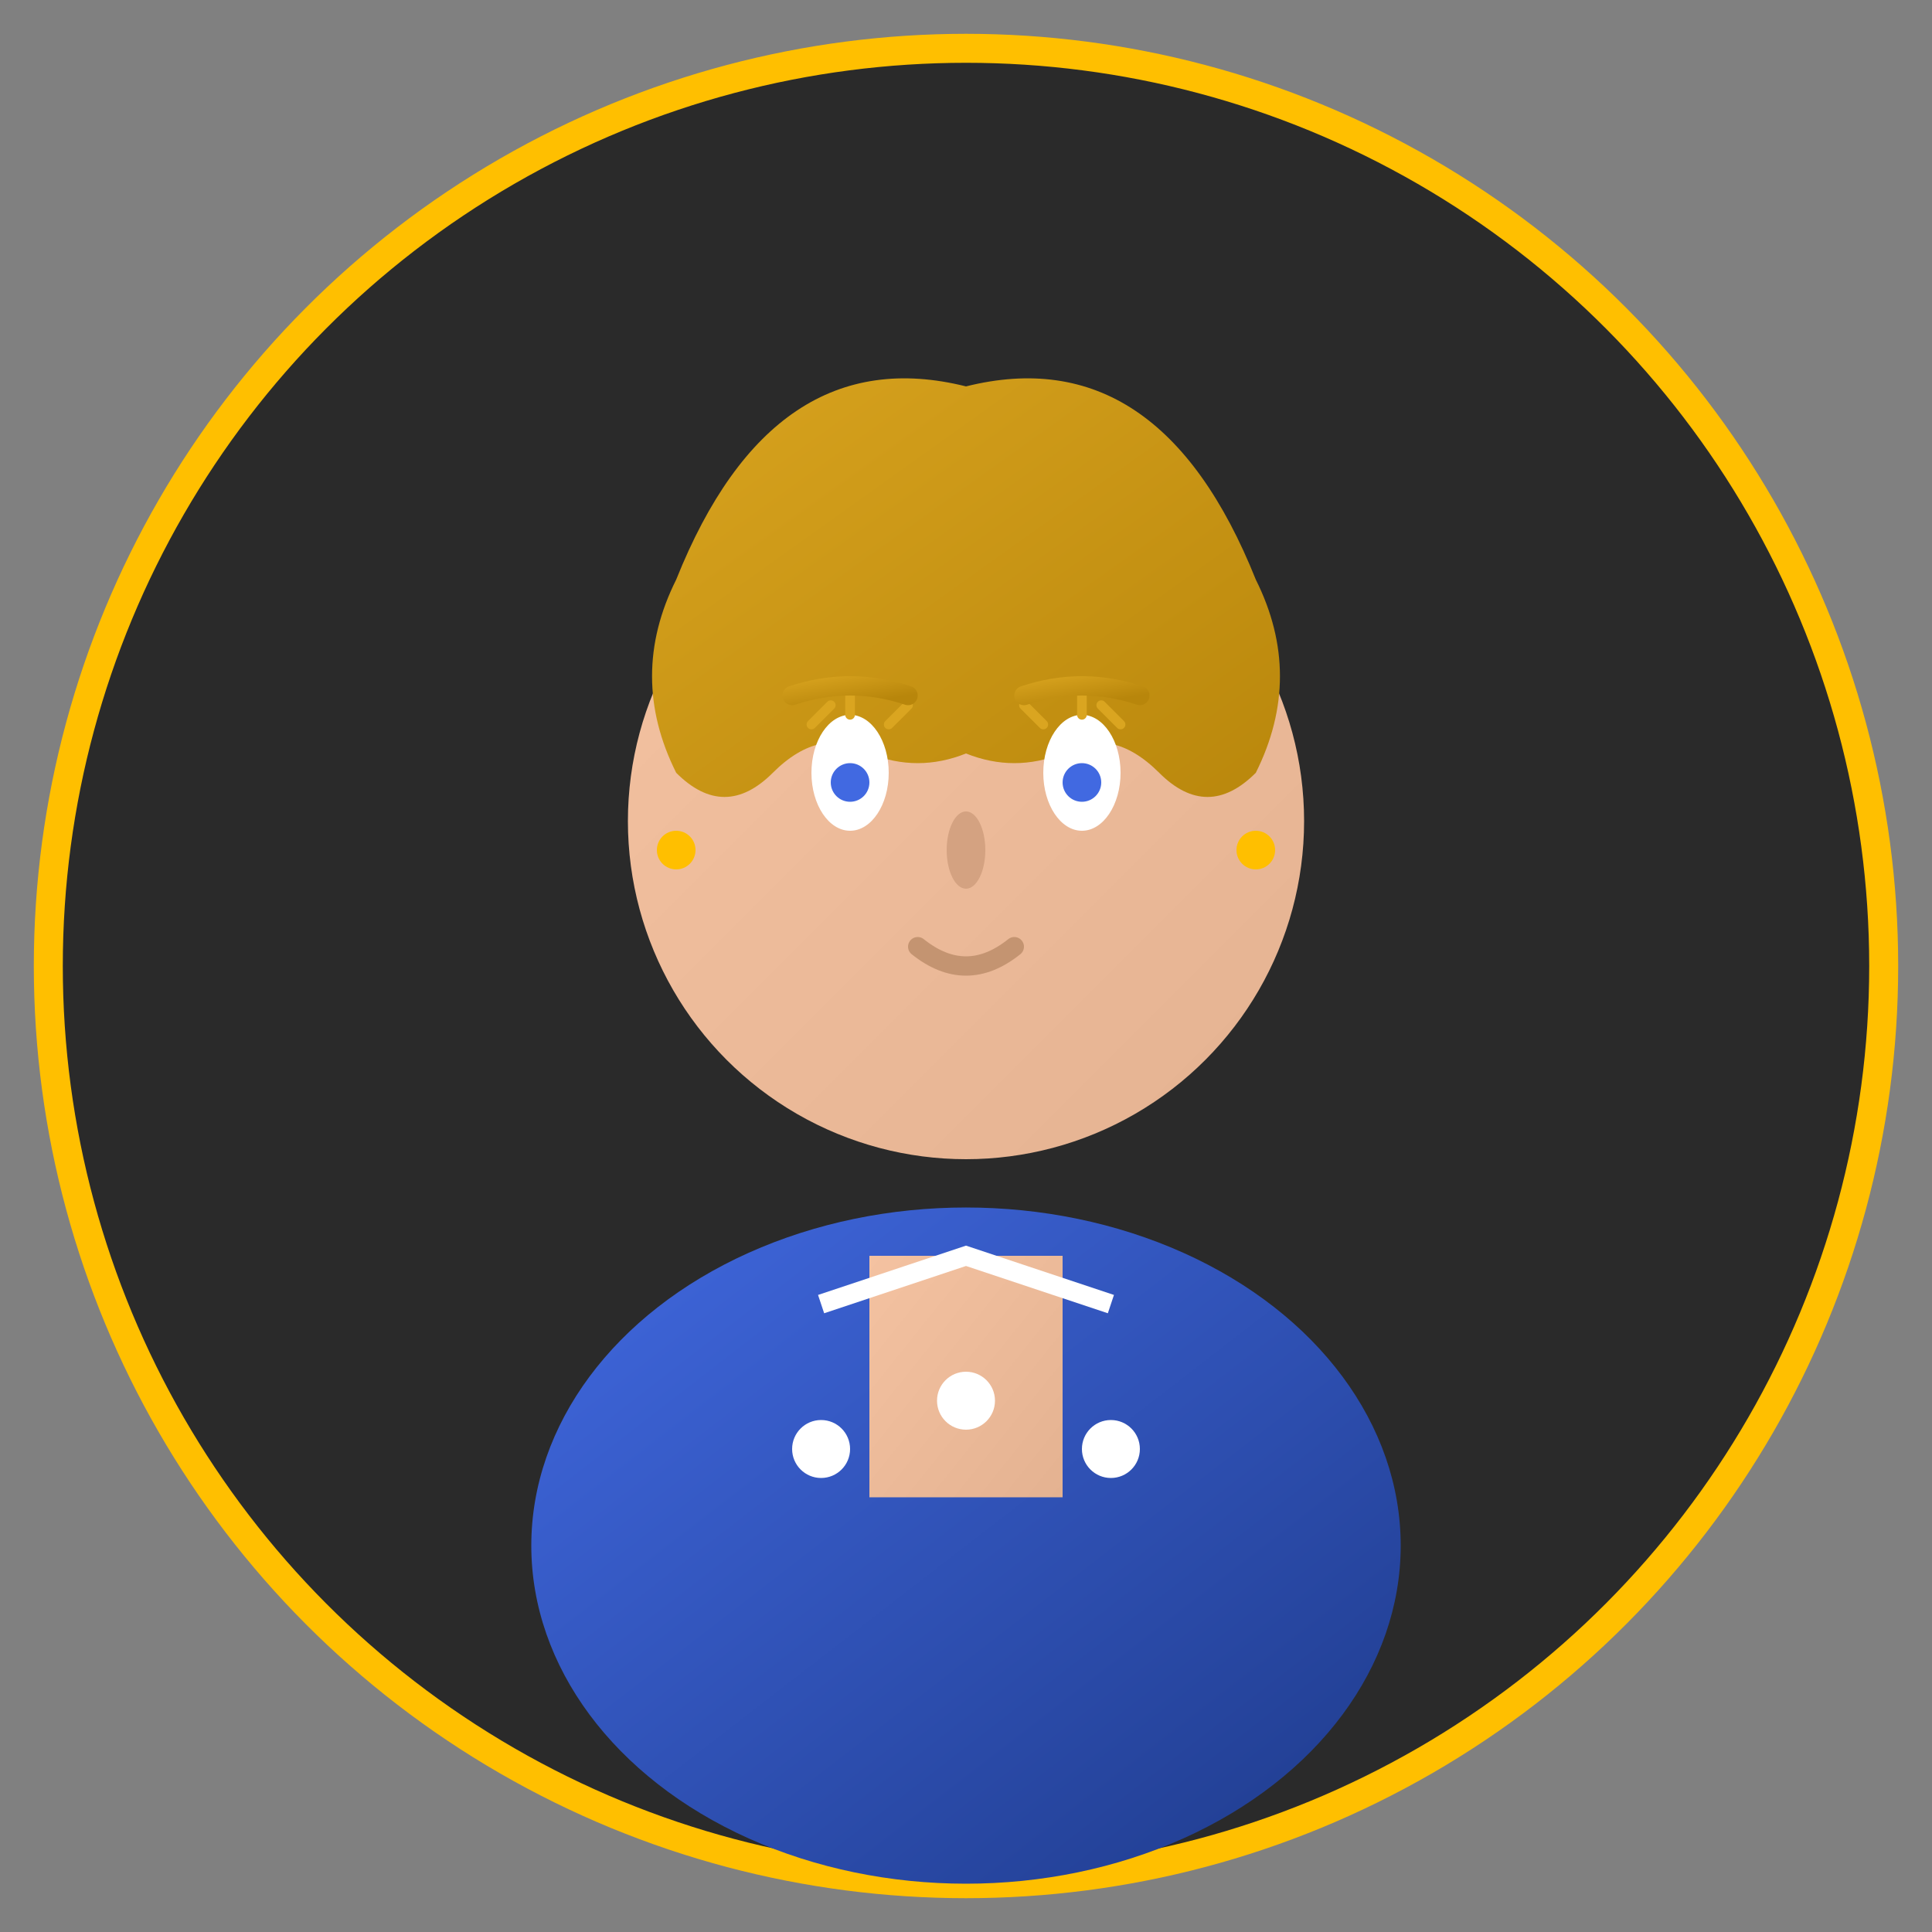
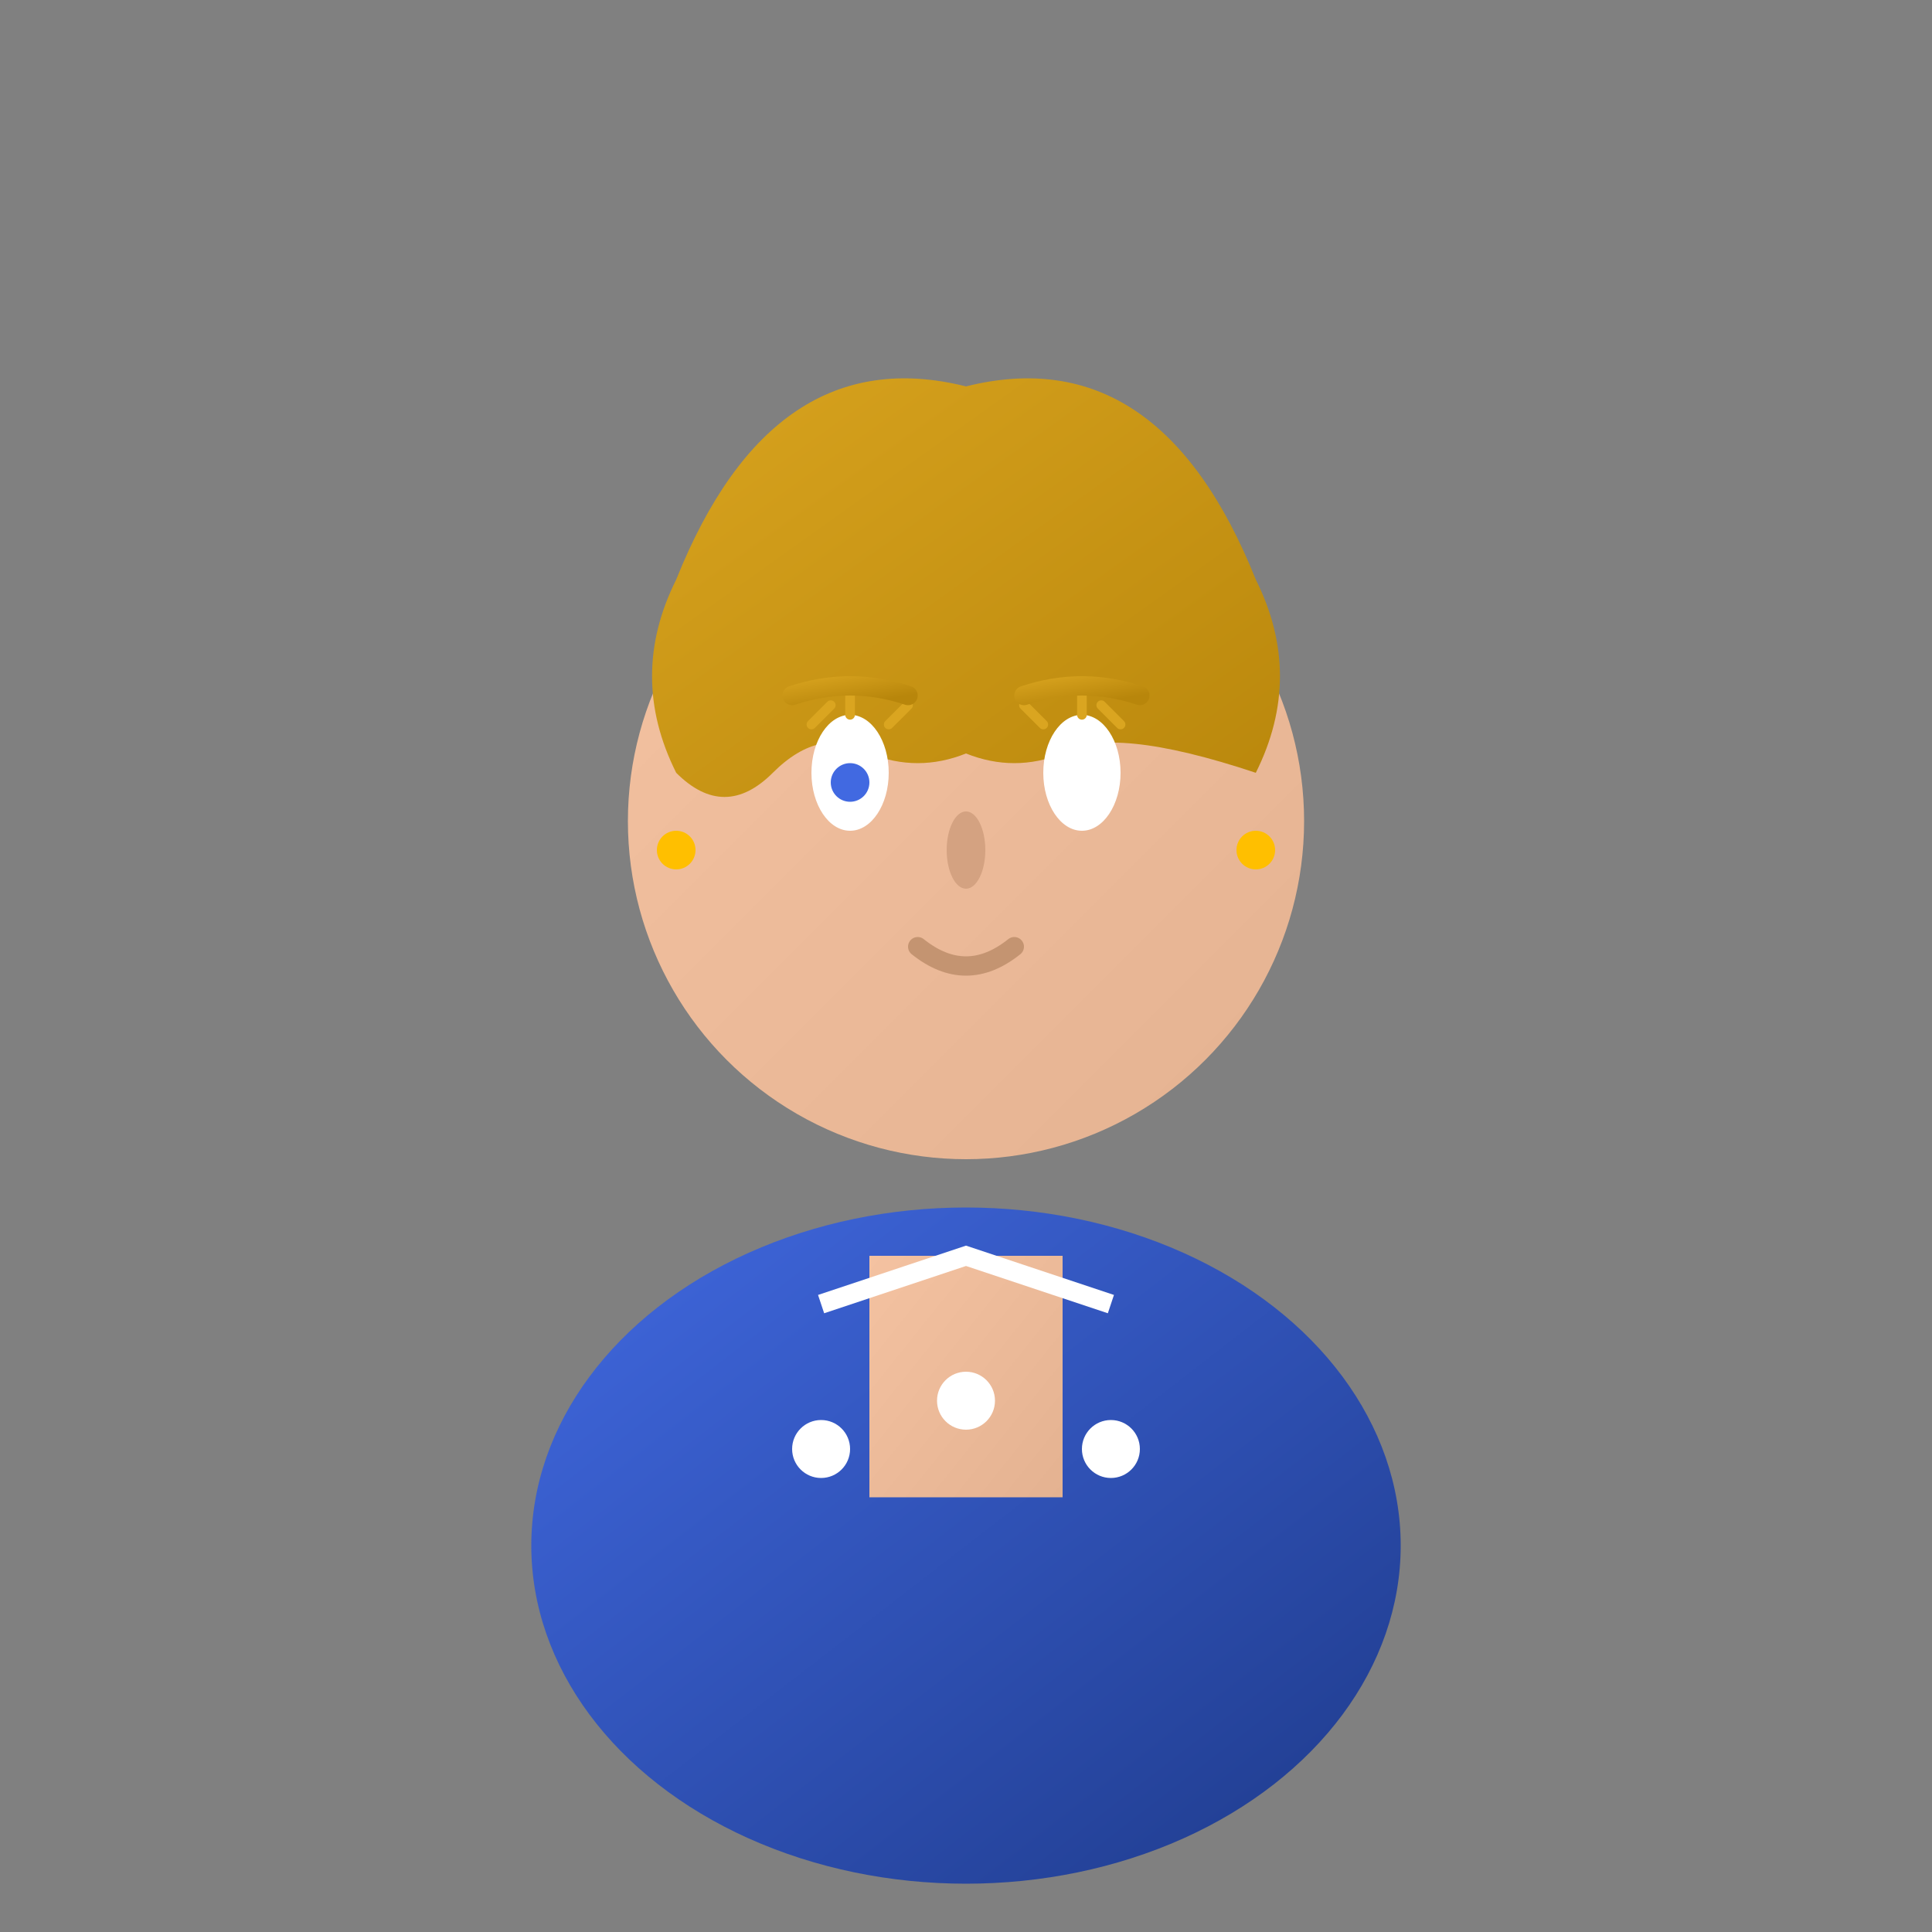
<svg xmlns="http://www.w3.org/2000/svg" width="200" height="200" viewBox="0 0 200 200" fill="none">
  <rect x="0" y="0" width="200" height="200" fill="#808080" stroke="none" />
  <defs>
    <linearGradient id="skinTone3" x1="0%" y1="0%" x2="100%" y2="100%">
      <stop offset="0%" style="stop-color:#f4c2a1;stop-opacity:1" />
      <stop offset="100%" style="stop-color:#e4b291;stop-opacity:1" />
    </linearGradient>
    <linearGradient id="hair3" x1="0%" y1="0%" x2="100%" y2="100%">
      <stop offset="0%" style="stop-color:#daa520;stop-opacity:1" />
      <stop offset="100%" style="stop-color:#b8860b;stop-opacity:1" />
    </linearGradient>
    <linearGradient id="clothing3" x1="0%" y1="0%" x2="100%" y2="100%">
      <stop offset="0%" style="stop-color:#4169e1;stop-opacity:1" />
      <stop offset="100%" style="stop-color:#1e3a8a;stop-opacity:1" />
    </linearGradient>
  </defs>
-   <circle cx="100" cy="100" r="95" fill="#2a2a2a" stroke="#ffbf00" stroke-width="3" />
  <ellipse cx="100" cy="160" rx="45" ry="35" fill="url(#clothing3)" />
  <rect x="90" y="130" width="20" height="25" fill="url(#skinTone3)" />
  <circle cx="100" cy="85" r="35" fill="url(#skinTone3)" />
-   <path d="M70 60 Q80 35 100 40 Q120 35 130 60 Q135 70 130 80 Q125 85 120 80 Q115 75 110 78 Q105 80 100 78 Q95 80 90 78 Q85 75 80 80 Q75 85 70 80 Q65 70 70 60" fill="url(#hair3)" />
+   <path d="M70 60 Q80 35 100 40 Q120 35 130 60 Q135 70 130 80 Q115 75 110 78 Q105 80 100 78 Q95 80 90 78 Q85 75 80 80 Q75 85 70 80 Q65 70 70 60" fill="url(#hair3)" />
  <ellipse cx="88" cy="80" rx="4" ry="6" fill="#ffffff" />
  <ellipse cx="112" cy="80" rx="4" ry="6" fill="#ffffff" />
  <circle cx="88" cy="81" r="2" fill="#4169e1" />
-   <circle cx="112" cy="81" r="2" fill="#4169e1" />
  <path d="M84 75 L86 73" stroke="#daa520" stroke-width="1" stroke-linecap="round" />
  <path d="M88 74 L88 72" stroke="#daa520" stroke-width="1" stroke-linecap="round" />
  <path d="M92 75 L94 73" stroke="#daa520" stroke-width="1" stroke-linecap="round" />
  <path d="M108 75 L106 73" stroke="#daa520" stroke-width="1" stroke-linecap="round" />
  <path d="M112 74 L112 72" stroke="#daa520" stroke-width="1" stroke-linecap="round" />
  <path d="M116 75 L114 73" stroke="#daa520" stroke-width="1" stroke-linecap="round" />
  <path d="M82 72 Q88 70 94 72" stroke="url(#hair3)" stroke-width="2" stroke-linecap="round" />
  <path d="M106 72 Q112 70 118 72" stroke="url(#hair3)" stroke-width="2" stroke-linecap="round" />
  <ellipse cx="100" cy="88" rx="2" ry="4" fill="#d4a281" />
  <path d="M95 98 Q100 102 105 98" stroke="#c49471" stroke-width="2" stroke-linecap="round" />
  <circle cx="85" cy="150" r="3" fill="#ffffff" />
  <circle cx="100" cy="145" r="3" fill="#ffffff" />
  <circle cx="115" cy="150" r="3" fill="#ffffff" />
  <path d="M85 135 L100 130 L115 135" stroke="#ffffff" stroke-width="2" fill="none" />
  <circle cx="70" cy="88" r="2" fill="#ffbf00" />
  <circle cx="130" cy="88" r="2" fill="#ffbf00" />
</svg>